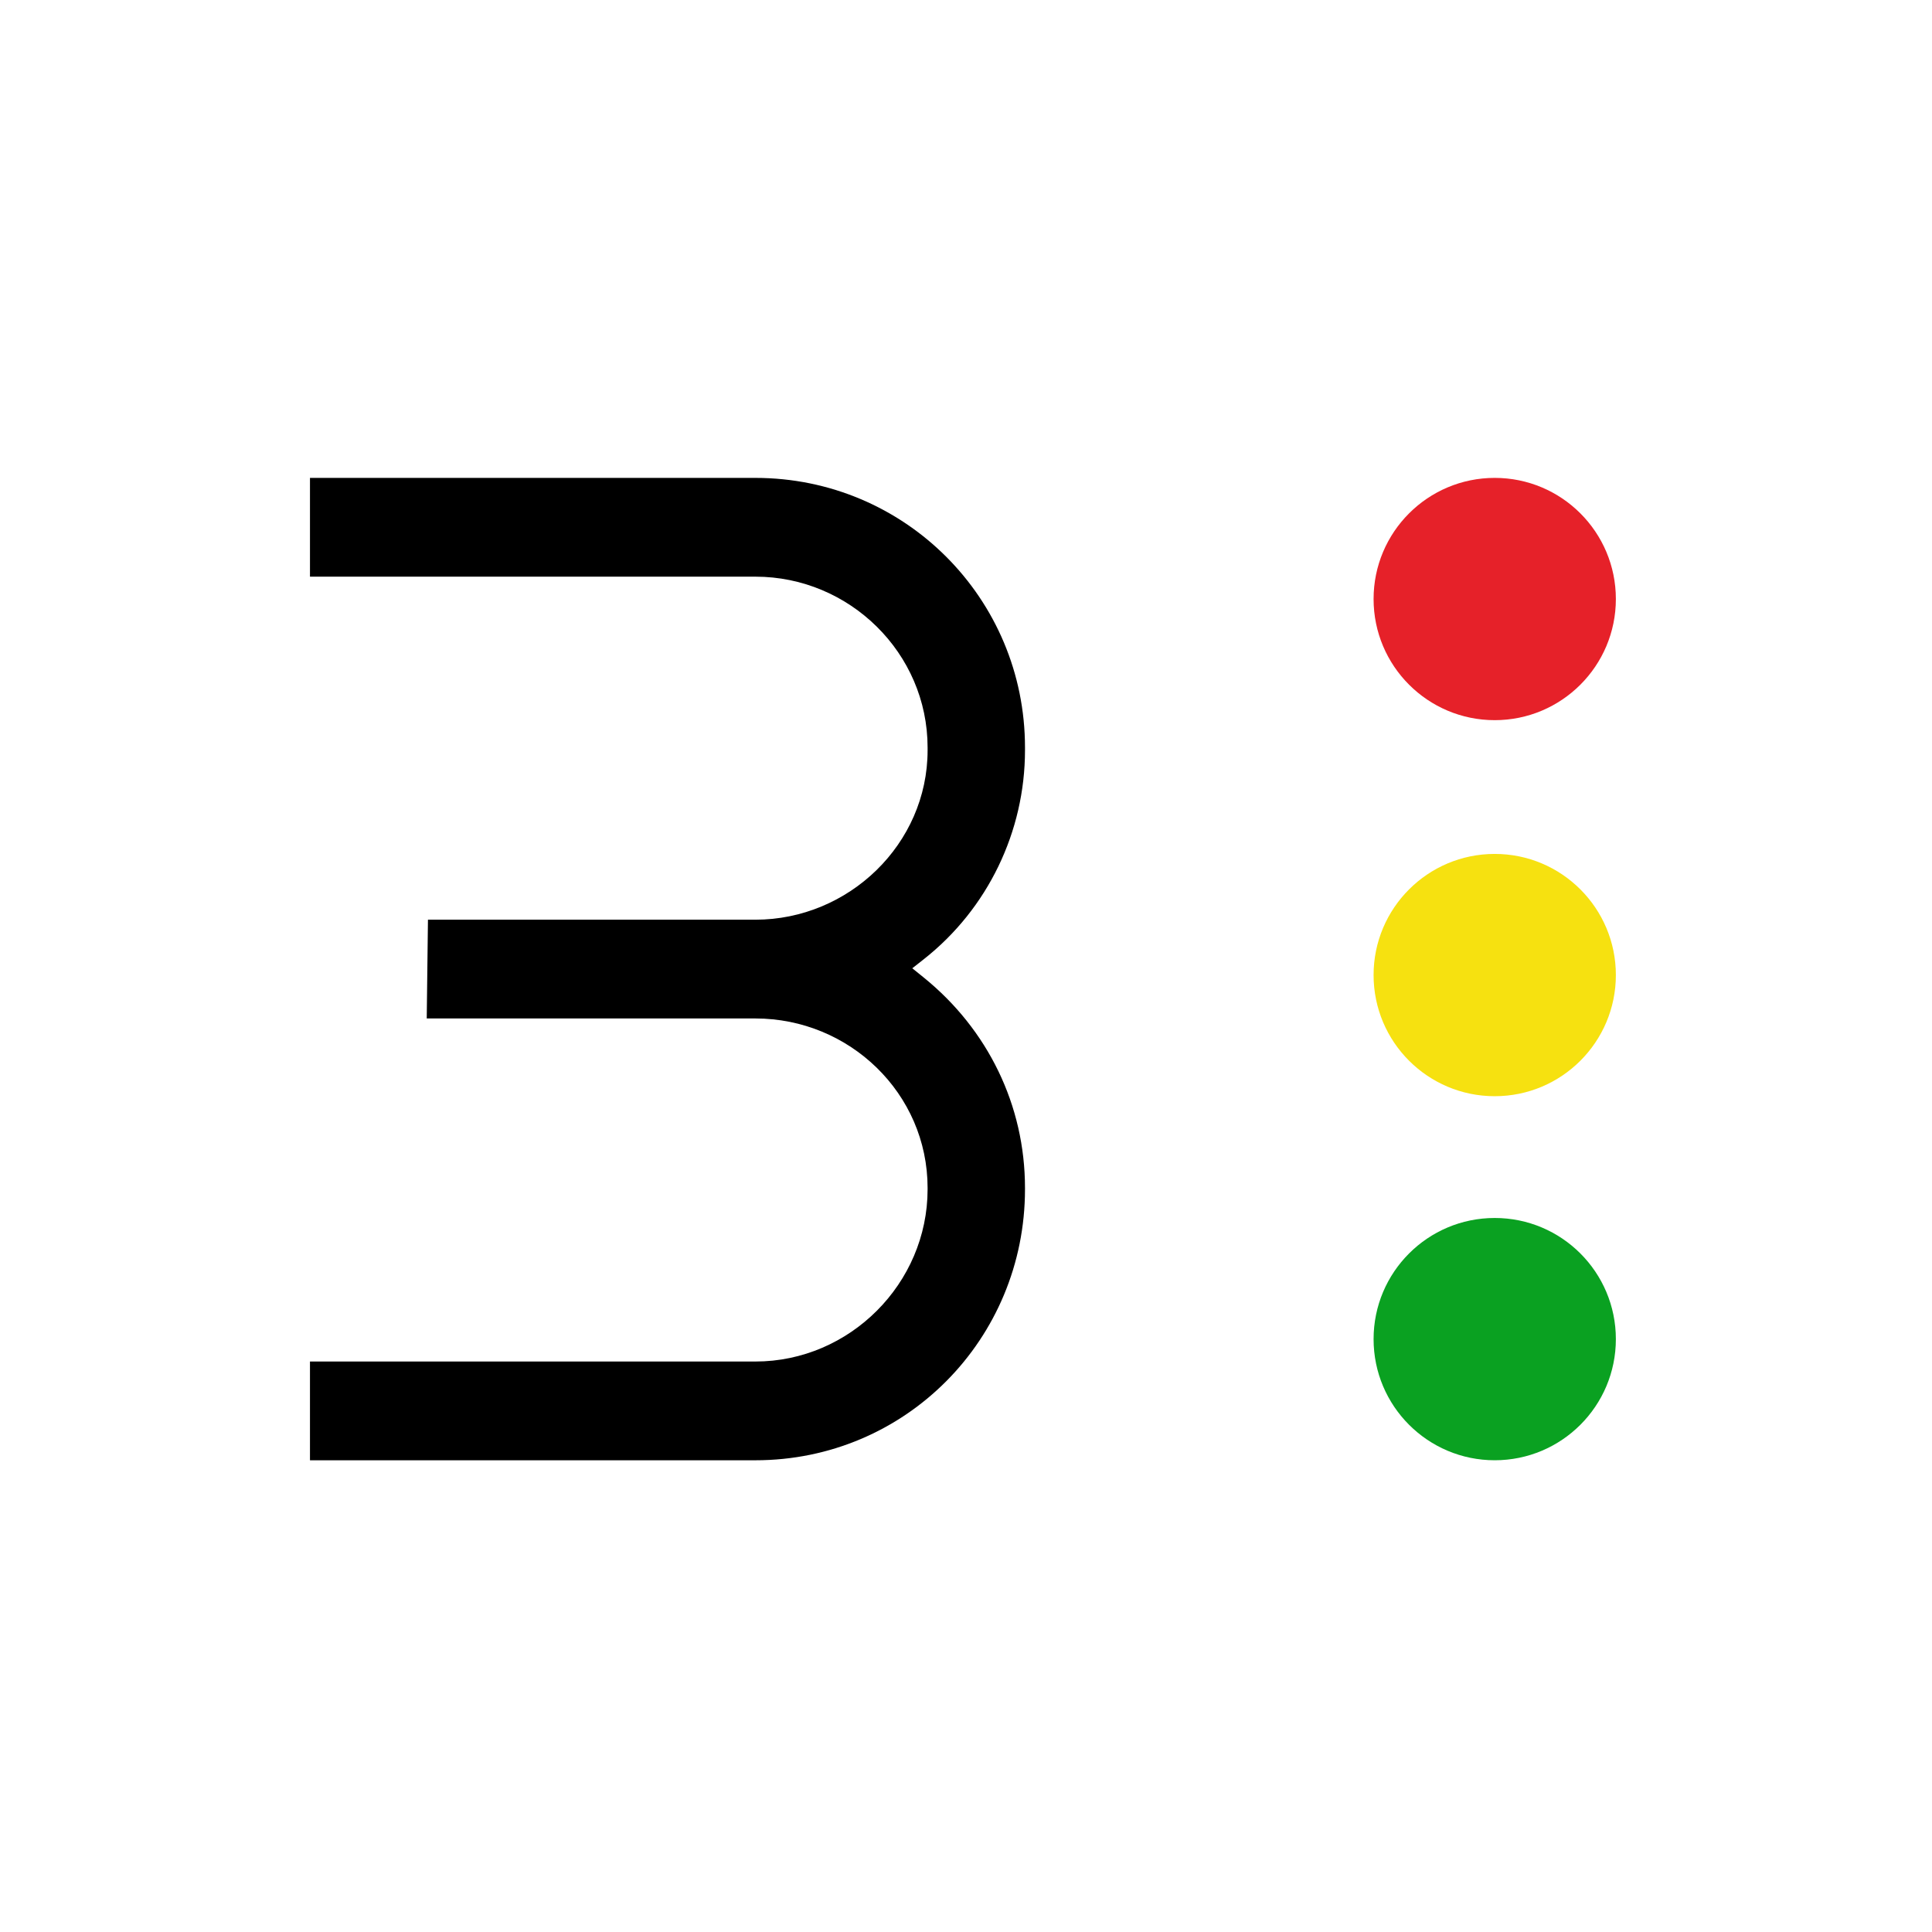
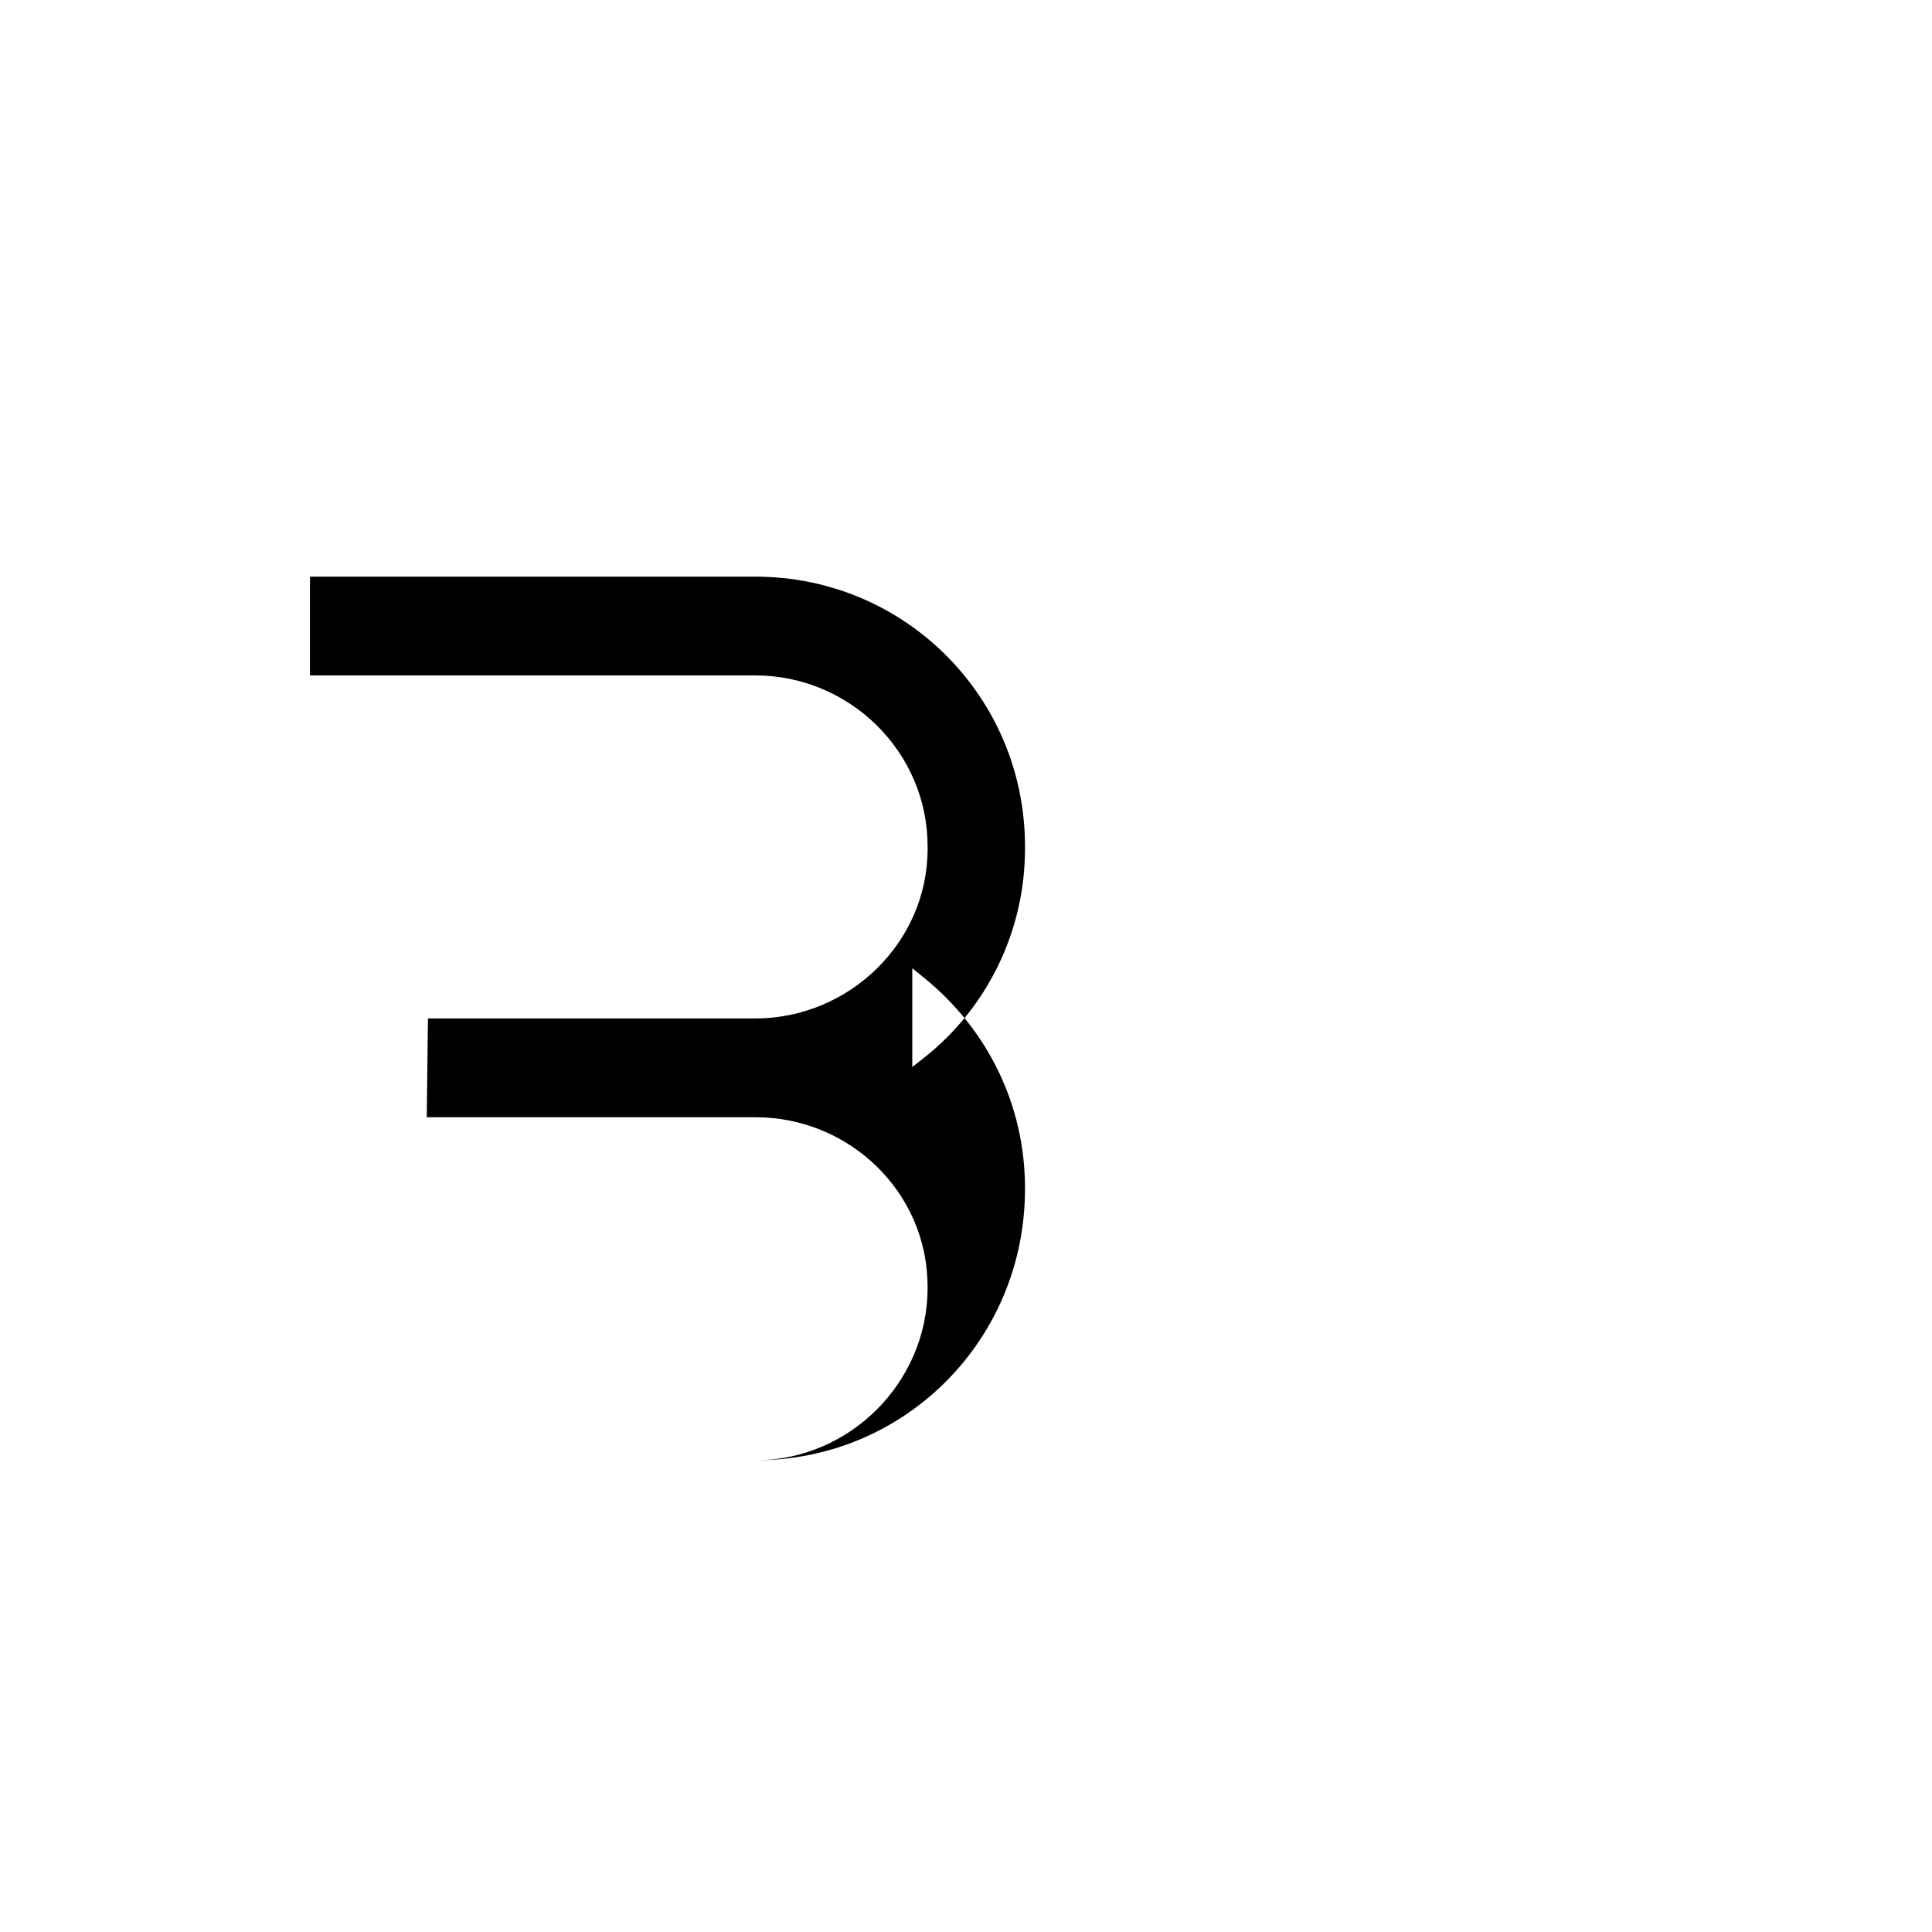
<svg xmlns="http://www.w3.org/2000/svg" xml:space="preserve" width="35.278mm" height="35.278mm" version="1.1" style="shape-rendering:geometricPrecision; text-rendering:geometricPrecision; image-rendering:optimizeQuality; fill-rule:evenodd; clip-rule:evenodd" viewBox="0 0 3527.8 3527.8">
  <defs>
    <style type="text/css">
   
    .fil0 {fill:black}
    .fil1 {fill:#0AA121}
    .fil2 {fill:#E62129}
    .fil3 {fill:#F6E110}
   
  </style>
  </defs>
  <g id="Camada_x0020_1">
    <g id="_2592471867072">
-       <path class="fil0" d="M1665.83 1768.05l20.79 16.81c117.11,94.72 184.99,233.37 184.99,384.27l0 2.52c0,273.49 -218.08,494.78 -492.23,494.78l-813.38 0 0 -180.36 180.35 0 0 0.04 633.03 0c172.03,0 314.39,-142.41 314.39,-314.46l0 -2.52c0,-172.78 -142.99,-309.43 -314.39,-309.43l-600.18 0 2.23 -180.35 597.95 0c170.1,0 314.39,-137.92 314.39,-309.43l0 -5c0,-172.45 -142.61,-311.94 -314.39,-311.94l-813.38 0 0 -180.35 813.38 0c272.54,0 492.23,219.68 492.23,492.29l0 5c0,148.55 -68.01,289.64 -184.79,381.61l-20.99 16.52z" />
-       <circle class="fil1" cx="2729.34" cy="2445.21" r="221.2" />
-       <circle class="fil2" cx="2729.34" cy="1093.81" r="221.2" />
-       <circle class="fil3" cx="2729.34" cy="1780.45" r="221.2" />
+       <path class="fil0" d="M1665.83 1768.05l20.79 16.81c117.11,94.72 184.99,233.37 184.99,384.27l0 2.52c0,273.49 -218.08,494.78 -492.23,494.78c172.03,0 314.39,-142.41 314.39,-314.46l0 -2.52c0,-172.78 -142.99,-309.43 -314.39,-309.43l-600.18 0 2.23 -180.35 597.95 0c170.1,0 314.39,-137.92 314.39,-309.43l0 -5c0,-172.45 -142.61,-311.94 -314.39,-311.94l-813.38 0 0 -180.35 813.38 0c272.54,0 492.23,219.68 492.23,492.29l0 5c0,148.55 -68.01,289.64 -184.79,381.61l-20.99 16.52z" />
    </g>
  </g>
</svg>